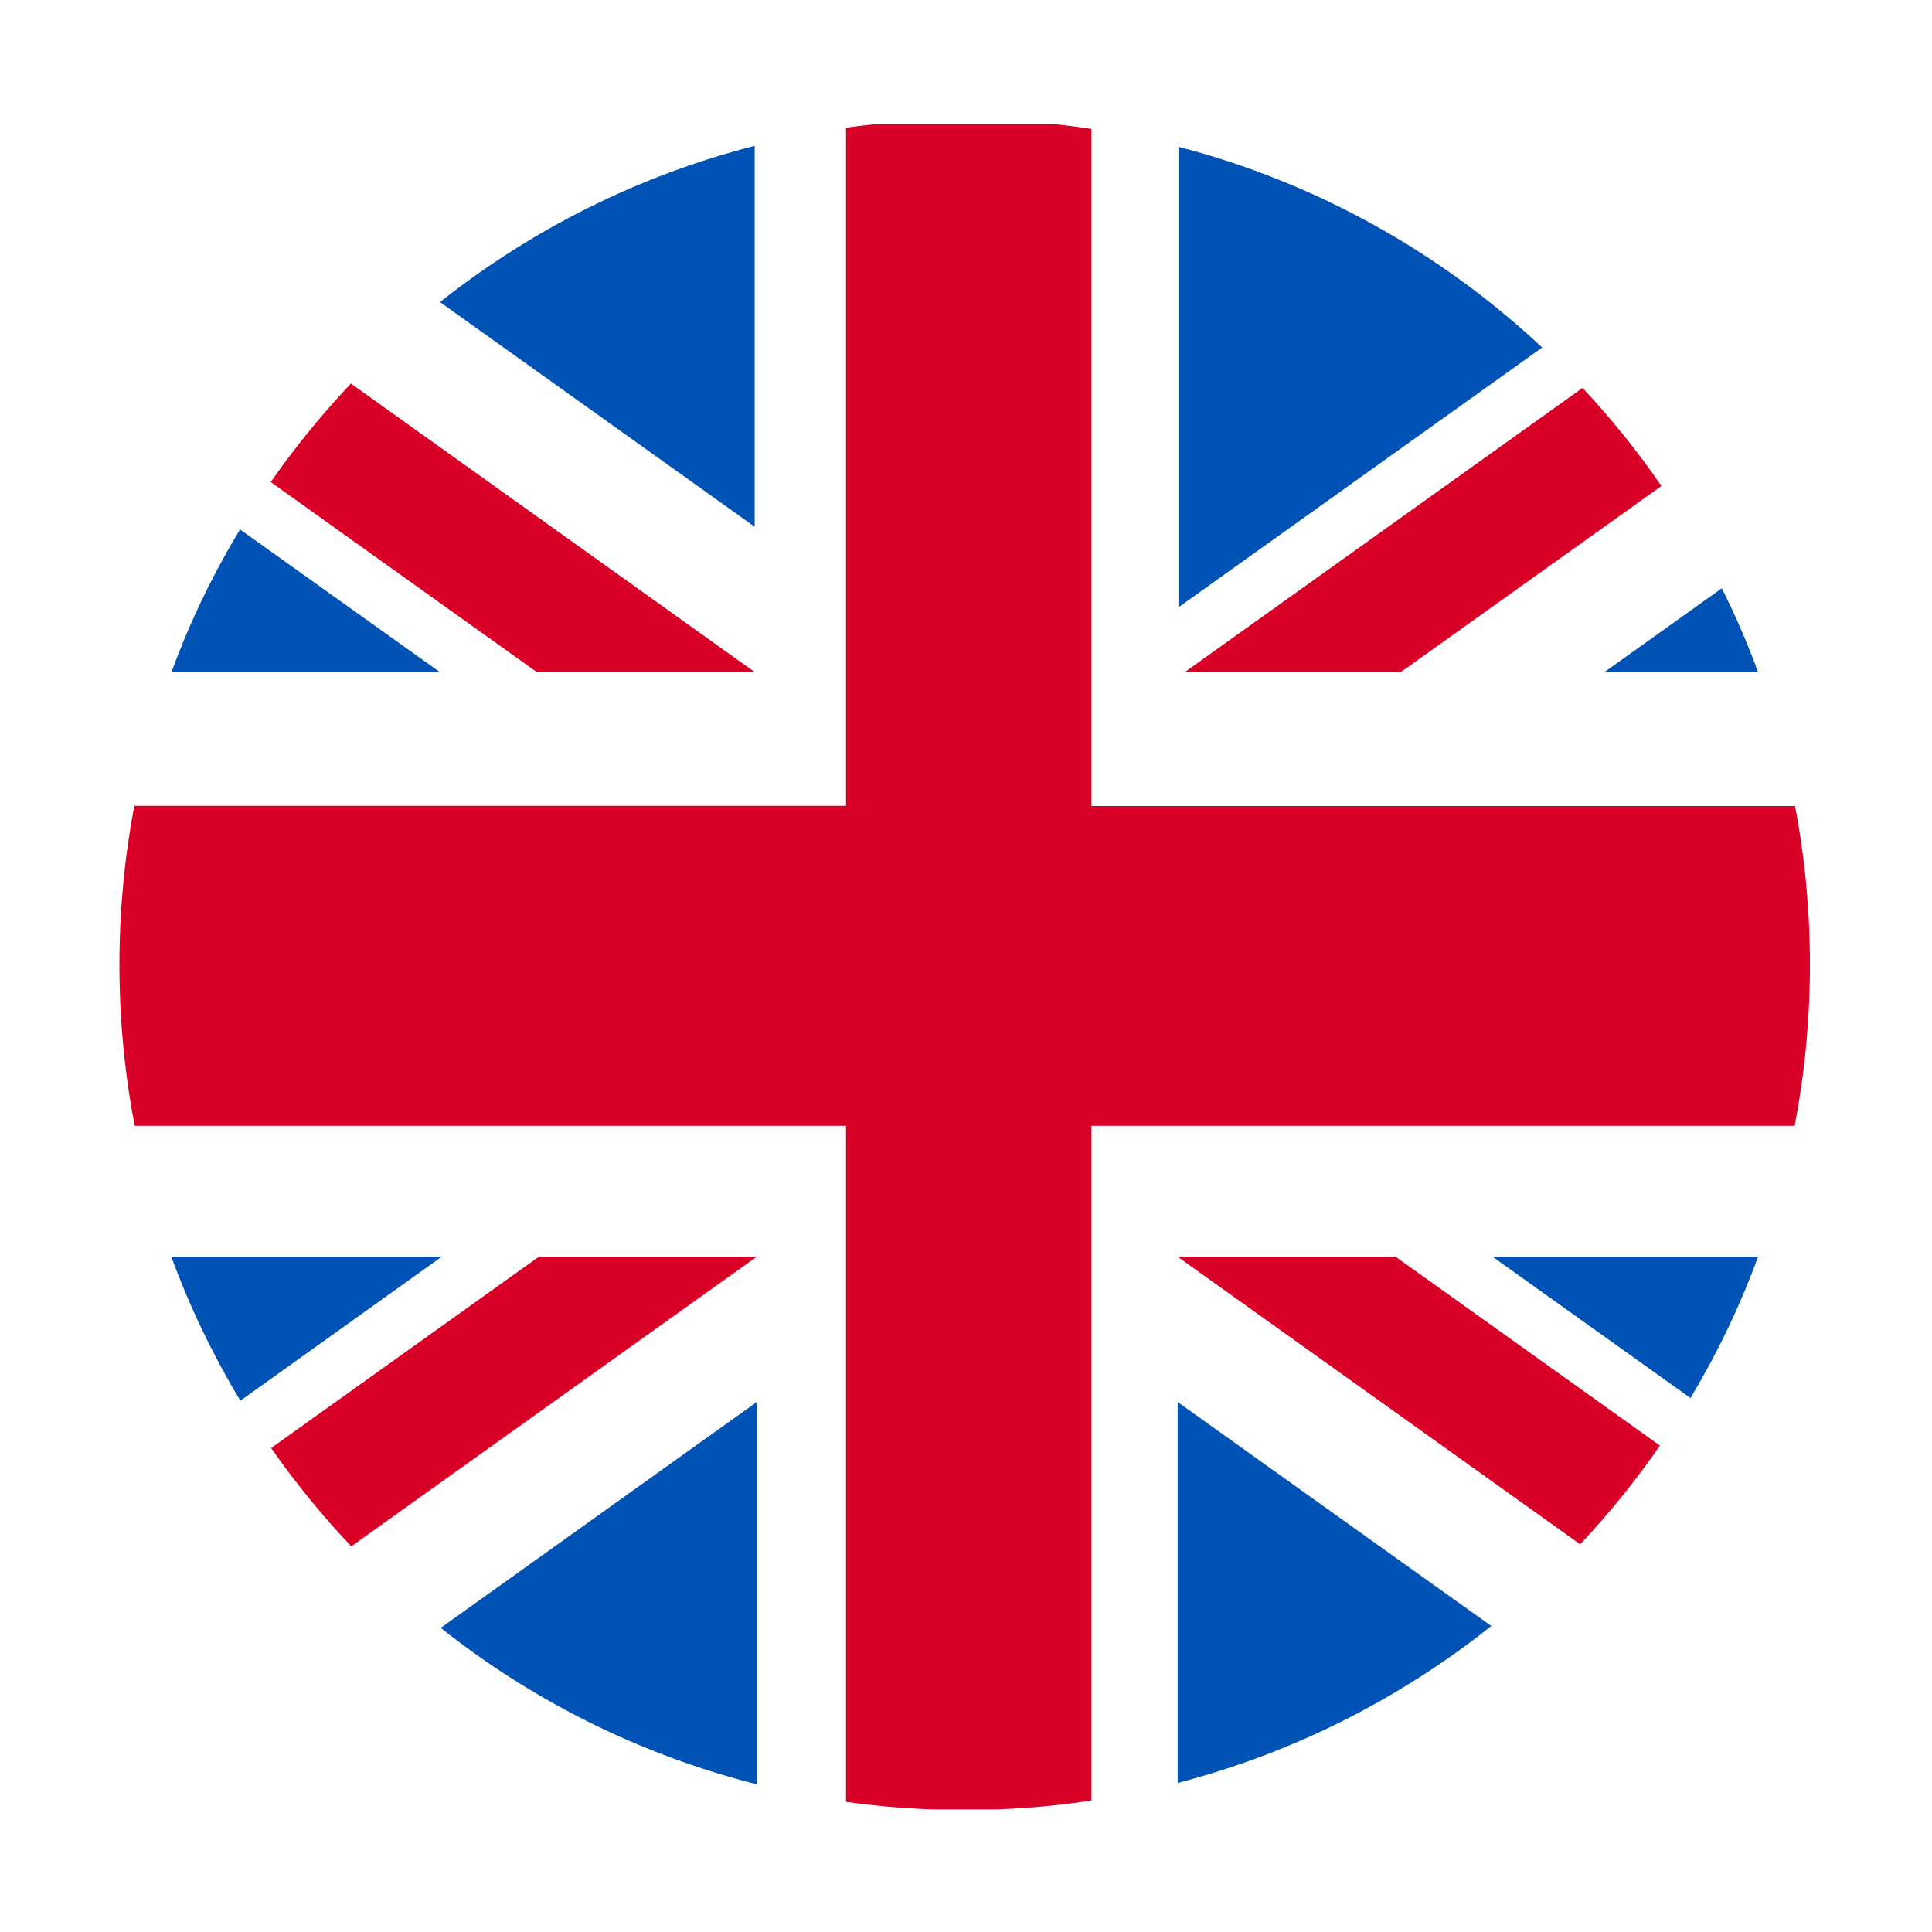
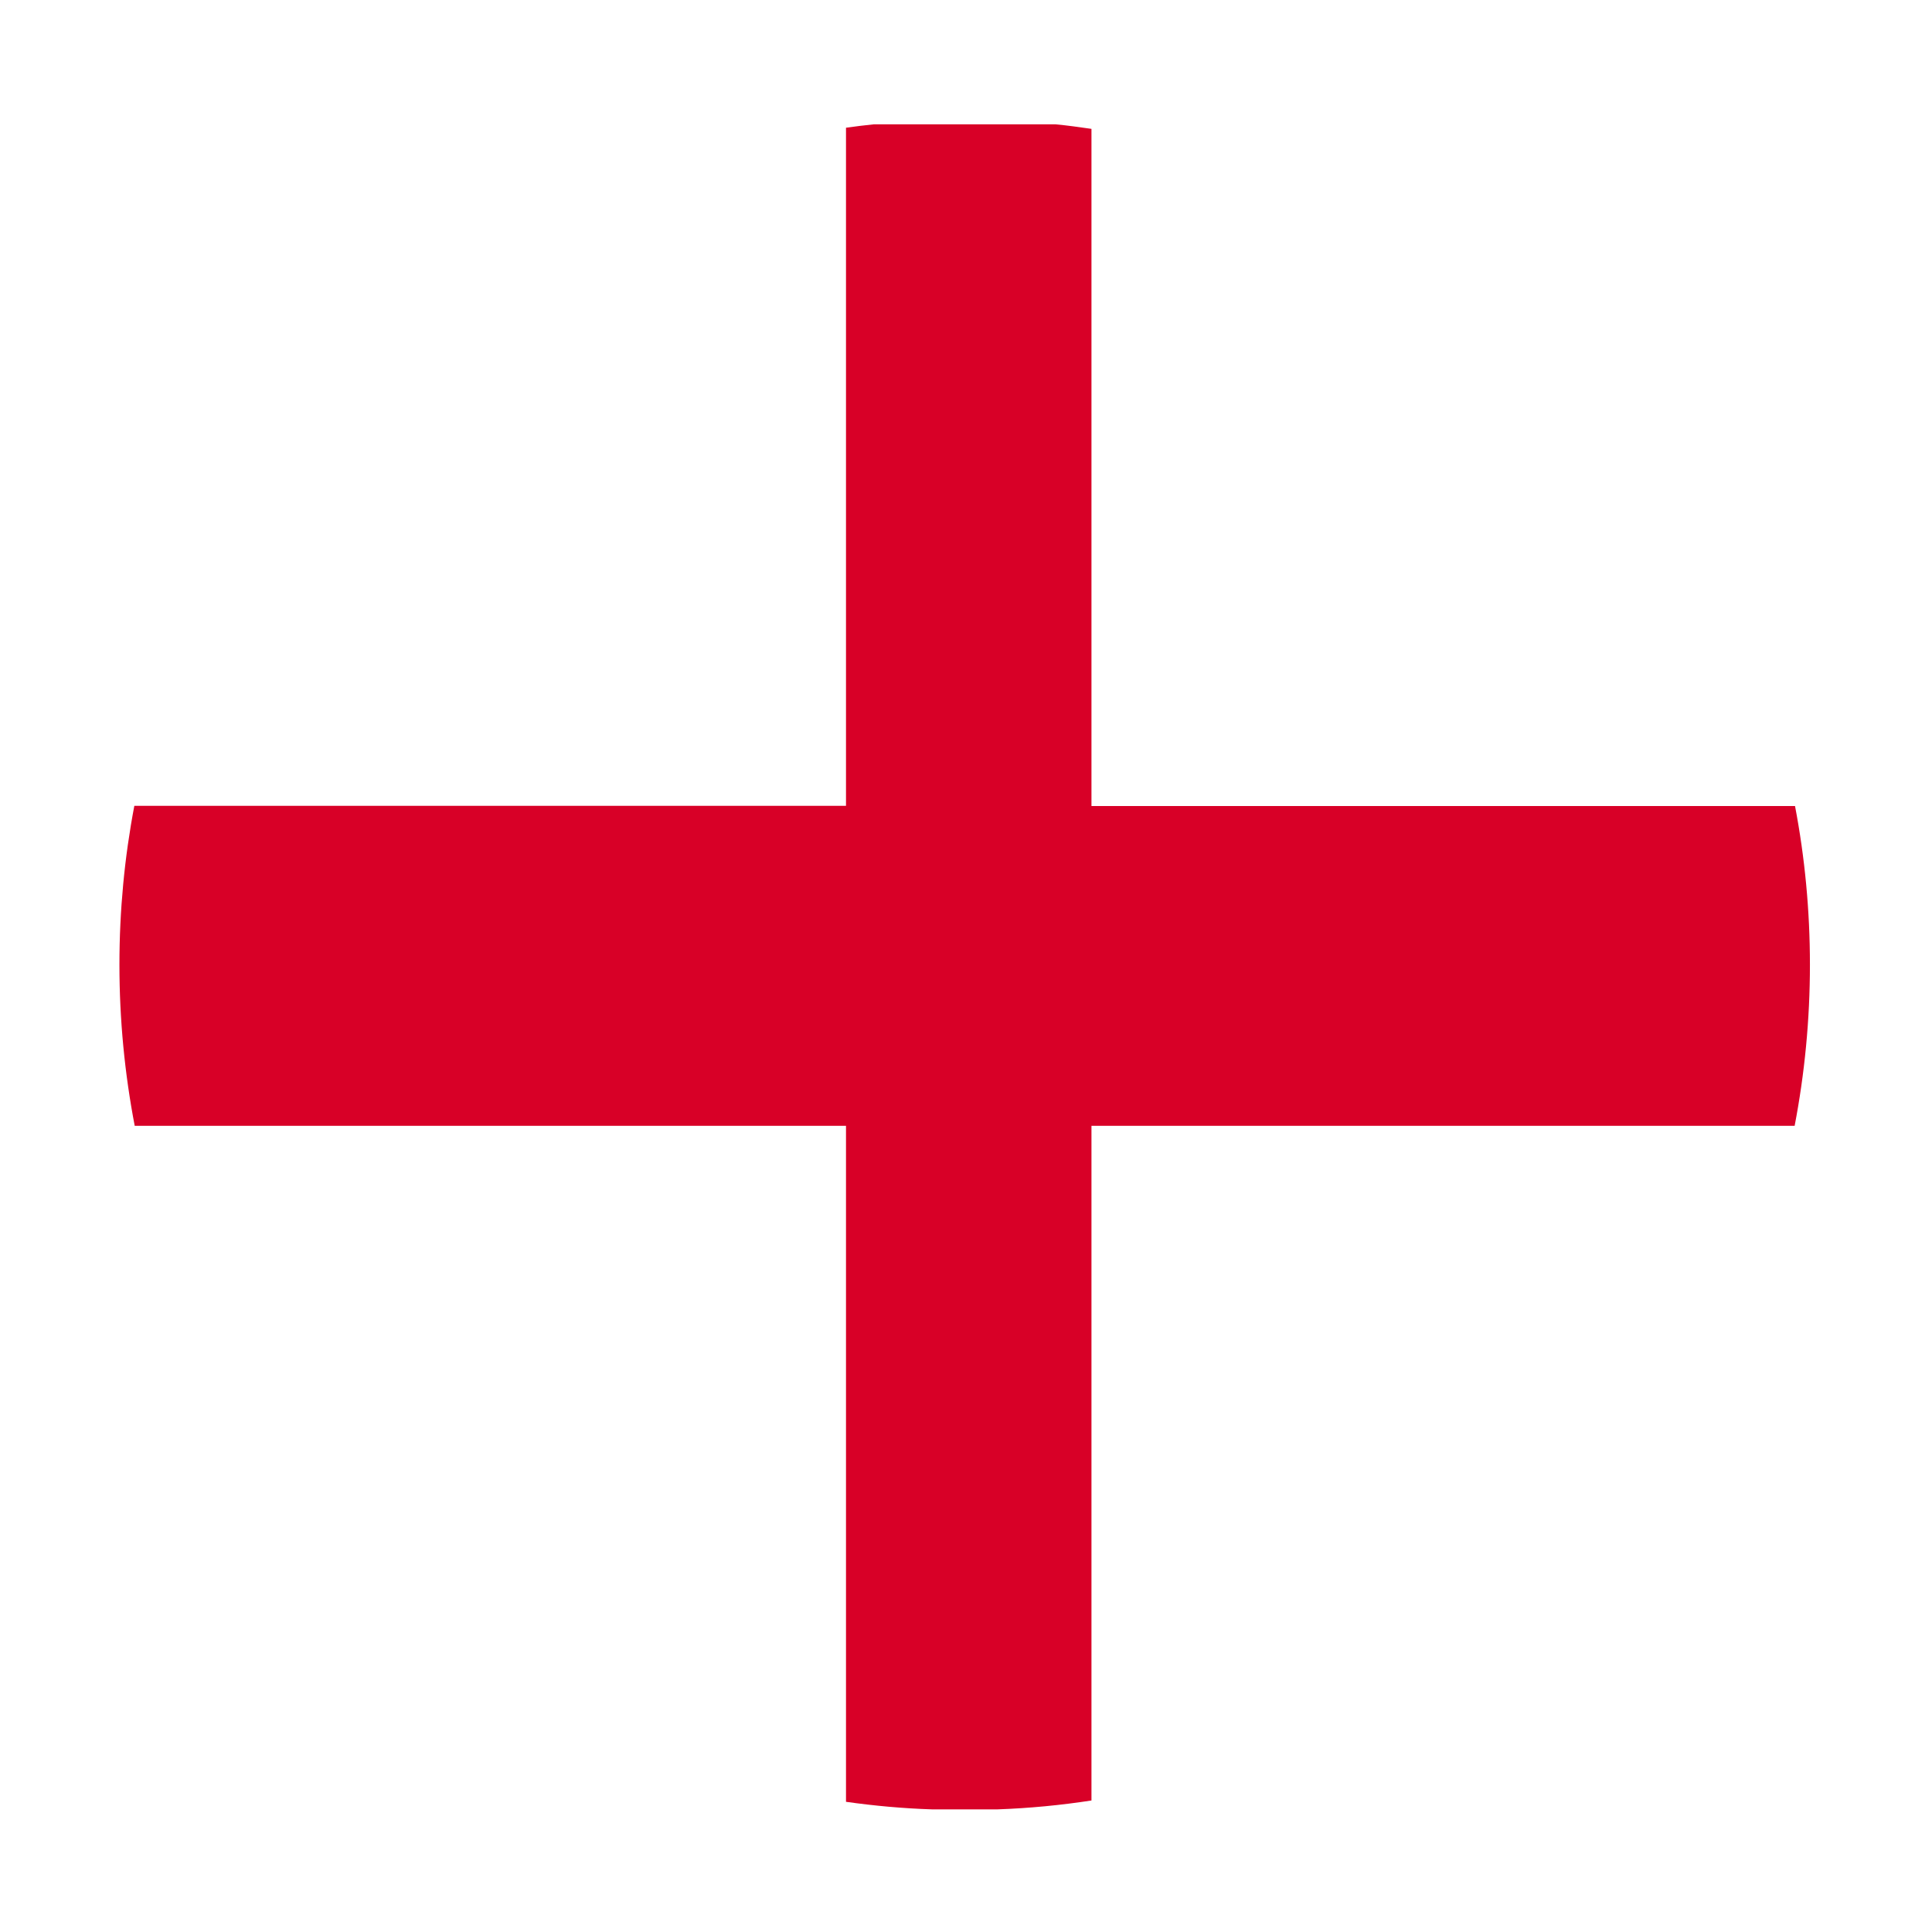
<svg xmlns="http://www.w3.org/2000/svg" class="icon" width="200px" height="200.00px" viewBox="0 0 1024 1024" version="1.1">
-   <path d="M931.8 356.2c-5.6-15.2-12-30.1-19.2-44.4l-62.2 44.4h81.4zM624.6 77.8v244.1l192.8-137.7C763.8 134 697.8 96.8 624.6 77.8zM127.2 280.6c-14.4 23.9-26.6 49.1-36.3 75.6h142.2l-105.9-75.6zM624.2 945c61.5-16 117.9-44.7 166.2-83.2L624.2 743.1V945zM896 741c14.2-23.7 26.2-48.7 35.8-74.9H791.1L896 741zM401.1 945.7V743.1L233.6 862.8c48.6 38.6 105.5 67.2 167.5 82.9zM90.8 666.1c9.8 26.7 22.1 52.2 36.6 76.3l106.7-76.3H90.8zM400 77.3c-61.7 15.8-118.3 44.4-166.8 82.8L400 279.2V77.3z" fill="#0052B4" />
-   <path d="M742.5 356.2l138.1-98.6c-12.6-18.4-26.6-35.7-41.8-52L628 356.2h114.5zM400 356.2L186 203.3c-15.4 16.3-29.6 33.7-42.5 52.2l141 100.7H400zM624.2 666.1l213.3 152.4c15.4-16.3 29.5-33.8 42.3-52.3L739.7 666.1H624.2zM143.7 767.5c12.9 18.4 27.1 35.9 42.5 52.1l214.9-153.5H285.6L143.7 767.5z" fill="#D80027" />
  <path d="M951.4 427.2H578.5V68.3c-6.3-0.9-12.6-1.8-19-2.4h-96.4c-4.9 0.5-9.8 1.1-14.7 1.8v359.4H71.2c-5.2 27.3-7.9 55.4-7.9 84.2 0 29.2 2.8 57.8 8.1 85.4h377V955c14.9 2.1 30.1 3.5 45.5 4h34.9c16.8-0.6 33.4-2.2 49.7-4.7V596.7h372.7c5.3-27.6 8.1-56.2 8.1-85.4 0-28.7-2.7-56.9-7.9-84.1z" fill="#D80027" />
</svg>